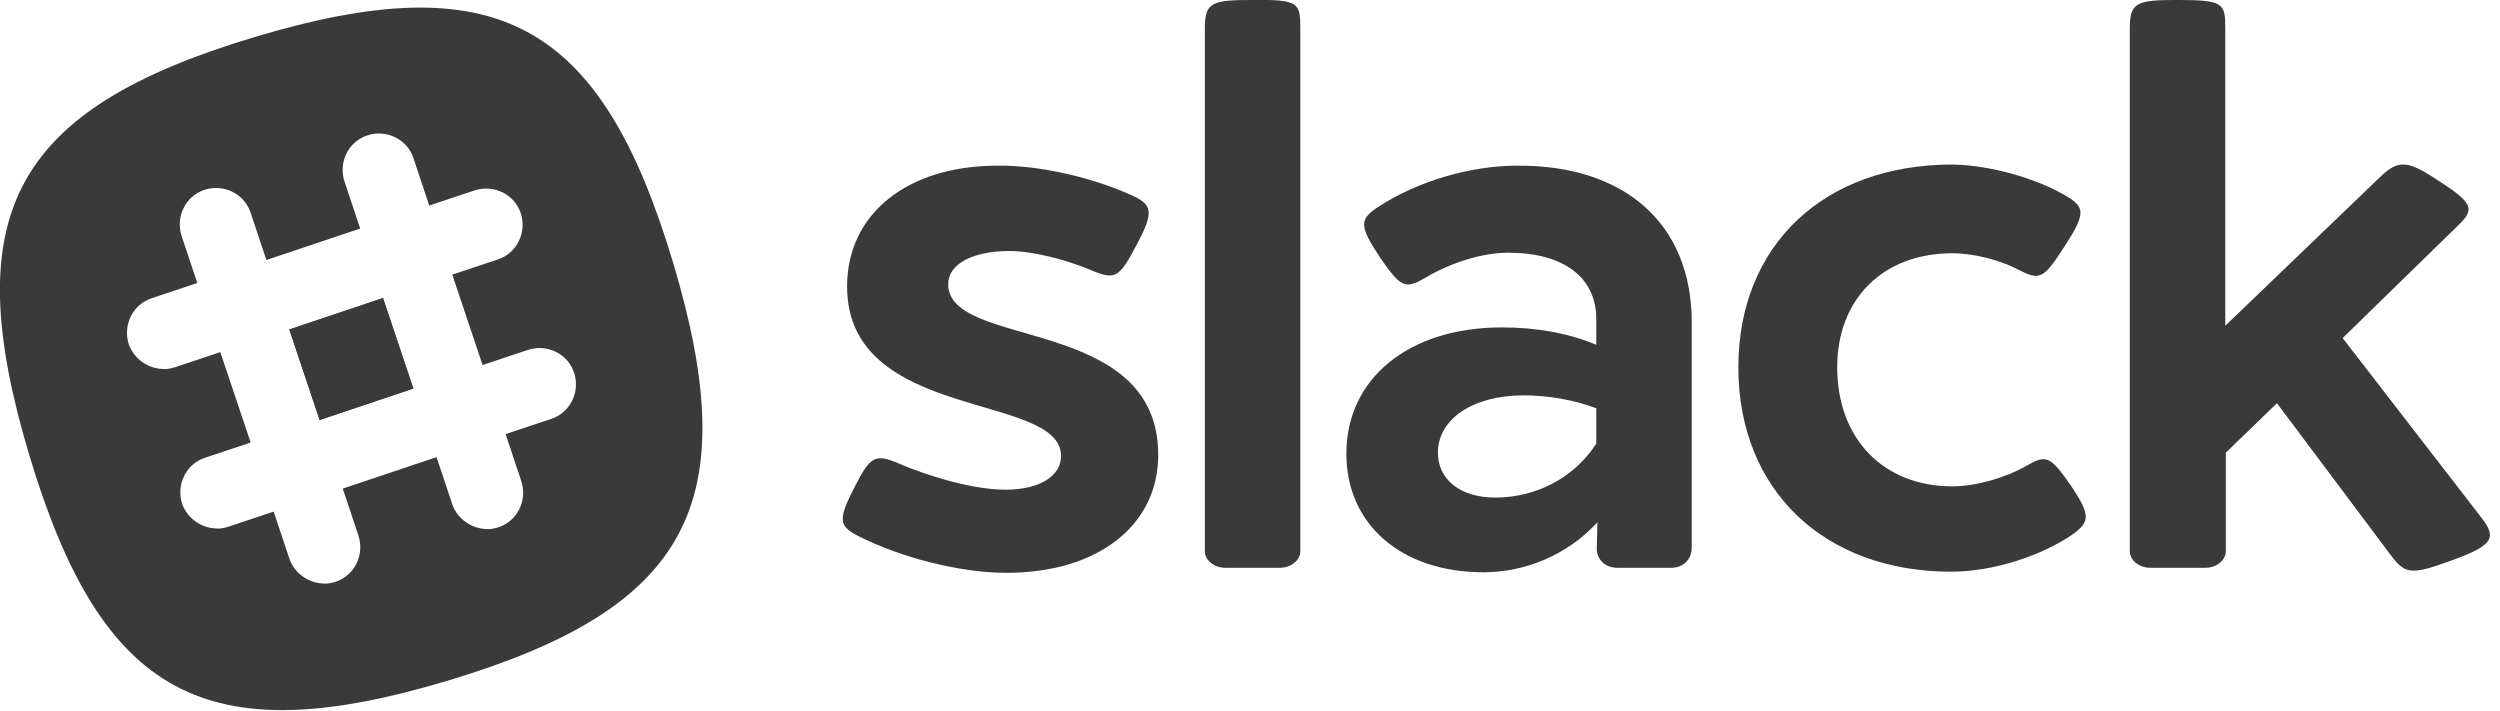
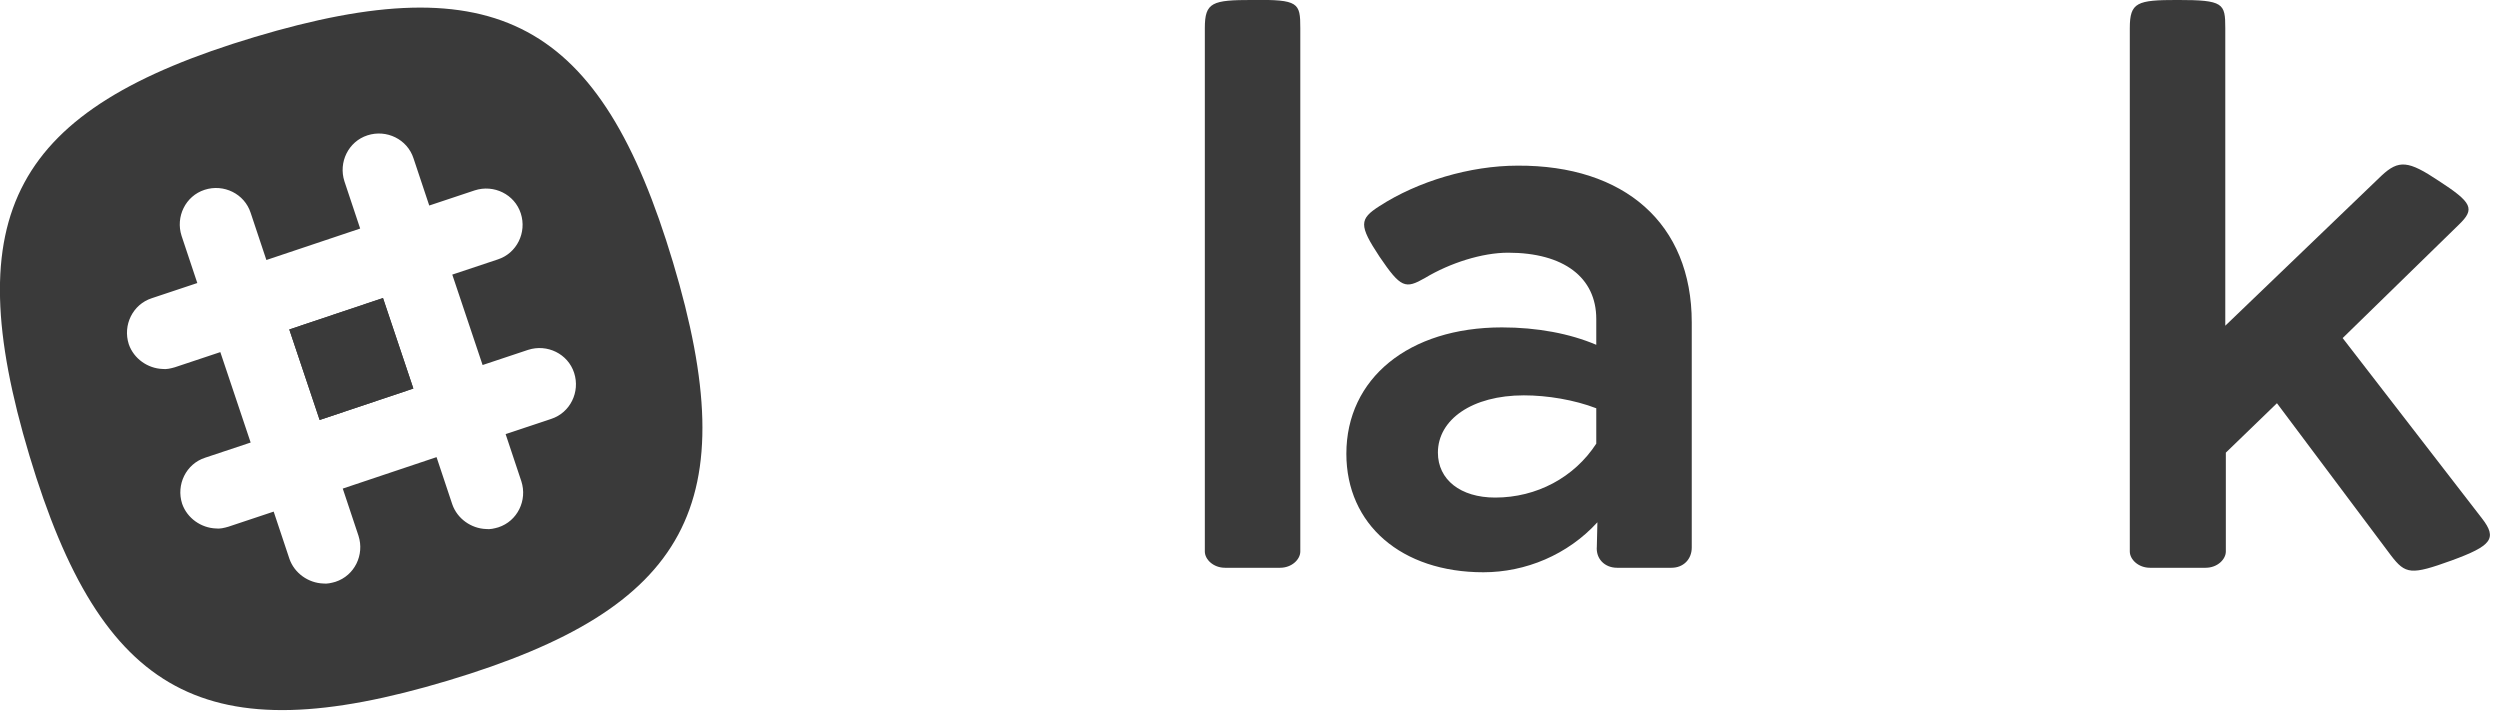
<svg xmlns="http://www.w3.org/2000/svg" width="100%" height="100%" viewBox="0 0 211 60" version="1.1" xml:space="preserve" style="fill-rule:evenodd;clip-rule:evenodd;stroke-linejoin:round;stroke-miterlimit:1.414;">
  <g transform="matrix(0.474,0,0,0.474,-29.468,-33.561)">
-     <path d="M263.5,105.5C267.4,107.2 267.7,108.5 264.6,114.3C261.5,120.3 260.7,120.6 256.9,119.1C252.1,117 245.9,115.5 241.9,115.5C235.4,115.5 231,117.8 231,121.4C231,133.1 268.4,126.8 268.4,151.8C268.4,164.4 257.6,172.8 241.4,172.8C232.9,172.8 222.4,170 215.1,166.3C211.5,164.5 211.3,163.4 214.4,157.4C217.1,152.1 218,151.6 221.9,153.2C228.1,155.9 235.9,158 241.2,158C247.2,158 251.1,155.6 251.1,152C251.1,140.6 213,146 213,121.8C213,108.9 223.7,100.3 239.8,100.3C247.4,100.2 256.9,102.5 263.5,105.5Z" style="fill:rgb(58,58,58);fill-rule:nonzero;" />
    <path d="M293.7,75.8L293.7,169C293.7,170.4 292.2,171.9 290.1,171.9L280.3,171.9C278.2,171.9 276.7,170.4 276.7,169L276.7,75.8C276.7,71.2 278,70.8 285.2,70.8C293.4,70.7 293.7,71.3 293.7,75.8Z" style="fill:rgb(58,58,58);fill-rule:nonzero;" />
    <path d="M363.4,128.2L363.4,168.3C363.4,170.4 361.9,171.9 359.8,171.9L350.1,171.9C347.9,171.9 346.3,170.3 346.5,168.1L346.6,163.8C341.3,169.6 333.8,172.7 326.3,172.7C311.7,172.7 301.9,164.2 301.9,151.6C301.9,138.2 313,129.1 329.6,129.1C335.9,129.1 341.7,130.2 346.4,132.2L346.4,127.6C346.4,120.2 340.6,115.8 330.7,115.8C326.1,115.8 320.4,117.6 315.9,120.3C312.4,122.3 311.6,122.1 307.8,116.5C304.1,110.9 304.2,109.8 307.8,107.5C314.6,103.1 323.9,100.3 332.4,100.3C351.4,100.2 363.4,110.6 363.4,128.2ZM318.2,151.4C318.2,156.2 322.2,159.4 328.4,159.4C335.8,159.4 342.5,155.8 346.4,149.8L346.4,143.5C342.5,142 337.7,141.2 333.5,141.2C324.3,141.2 318.2,145.5 318.2,151.4Z" style="fill:rgb(58,58,58);fill-rule:nonzero;" />
-     <path d="M429.9,105.6C433.5,107.7 433.6,108.8 429.7,114.8C426,120.5 425.4,120.8 421.5,118.8C418.5,117.2 413.8,115.9 409.8,115.9C397.5,115.9 389.3,124 389.3,136.2C389.3,148.9 397.5,157.4 409.8,157.4C414.1,157.4 419.4,155.8 422.9,153.8C426.5,151.7 427.2,151.9 431,157.4C434.4,162.5 434.3,163.7 431.3,165.9C425.8,169.7 417.2,172.6 409.6,172.6C386.9,172.6 371.7,158 371.7,136.2C371.7,114.5 386.9,100.1 409.8,100.1C416.6,100.2 424.8,102.6 429.9,105.6Z" style="fill:rgb(58,58,58);fill-rule:nonzero;" />
    <path d="M504.1,163.1C506.9,166.7 505.8,168 498.7,170.6C491.5,173.2 490.5,173.1 487.9,169.7L467.6,142.6L458.5,151.4L458.5,169C458.5,170.4 457,171.9 454.9,171.9L445,171.9C442.9,171.9 441.4,170.4 441.4,169L441.4,75.8C441.4,71.2 442.7,70.8 449.9,70.8C458.1,70.8 458.4,71.4 458.4,75.8L458.4,128.8L486.2,102.1C489.3,99.2 491,99.4 496.4,103C502.4,106.9 502.9,108 500,110.8L479.3,131L504.1,163.1Z" style="fill:rgb(58,58,58);fill-rule:nonzero;" />
  </g>
  <g transform="matrix(0.474,0,0,0.474,-29.468,-33.561)">
    <g transform="matrix(0.948,-0.318,0.318,0.948,-36.357,46.591)">
      <rect x="115.9" y="126.3" width="17.6" height="17" style="fill:rgb(58,58,58);" />
    </g>
    <g>
      <g transform="matrix(0.948,-0.318,0.318,0.948,-36.357,46.591)">
        <rect x="115.9" y="126.3" width="17.6" height="17" style="fill:rgb(58,58,58);" />
      </g>
      <path d="M182,117.5C169.1,74.5 150.5,64.5 107.5,77.4C64.5,90.3 54.5,108.9 67.4,151.9C80.3,194.9 98.9,204.9 141.9,192C184.9,179.1 194.9,160.5 182,117.5ZM160.3,145.4L152.2,148.1L155,156.5C156.1,159.9 154.3,163.6 150.9,164.7C150.2,164.9 149.4,165.1 148.7,165C146.1,164.9 143.6,163.2 142.7,160.6L139.9,152.2L123.2,157.8L126,166.2C127.1,169.6 125.3,173.3 121.9,174.4C121.2,174.6 120.4,174.8 119.7,174.7C117.1,174.6 114.6,172.9 113.7,170.3L110.9,161.9L102.8,164.6C102.1,164.8 101.3,165 100.6,164.9C98,164.8 95.5,163.1 94.6,160.5C93.5,157.1 95.3,153.4 98.7,152.3L106.8,149.6L101.4,133.5L93.3,136.2C92.6,136.4 91.8,136.6 91.1,136.5C88.5,136.4 86,134.7 85.1,132.1C84,128.7 85.8,125 89.2,123.9L97.3,121.2L94.5,112.8C93.4,109.4 95.2,105.7 98.6,104.6C102,103.5 105.7,105.3 106.8,108.7L109.6,117.1L126.3,111.5L123.5,103.1C122.4,99.7 124.2,96 127.6,94.9C131,93.8 134.7,95.6 135.8,99L138.6,107.4L146.7,104.7C150.1,103.6 153.8,105.4 154.9,108.8C156,112.2 154.2,115.9 150.8,117L142.7,119.7L148.1,135.8L156.2,133.1C159.6,132 163.3,133.8 164.4,137.2C165.5,140.6 163.7,144.3 160.3,145.4Z" style="fill:rgb(58,58,58);fill-rule:nonzero;" />
    </g>
  </g>
</svg>